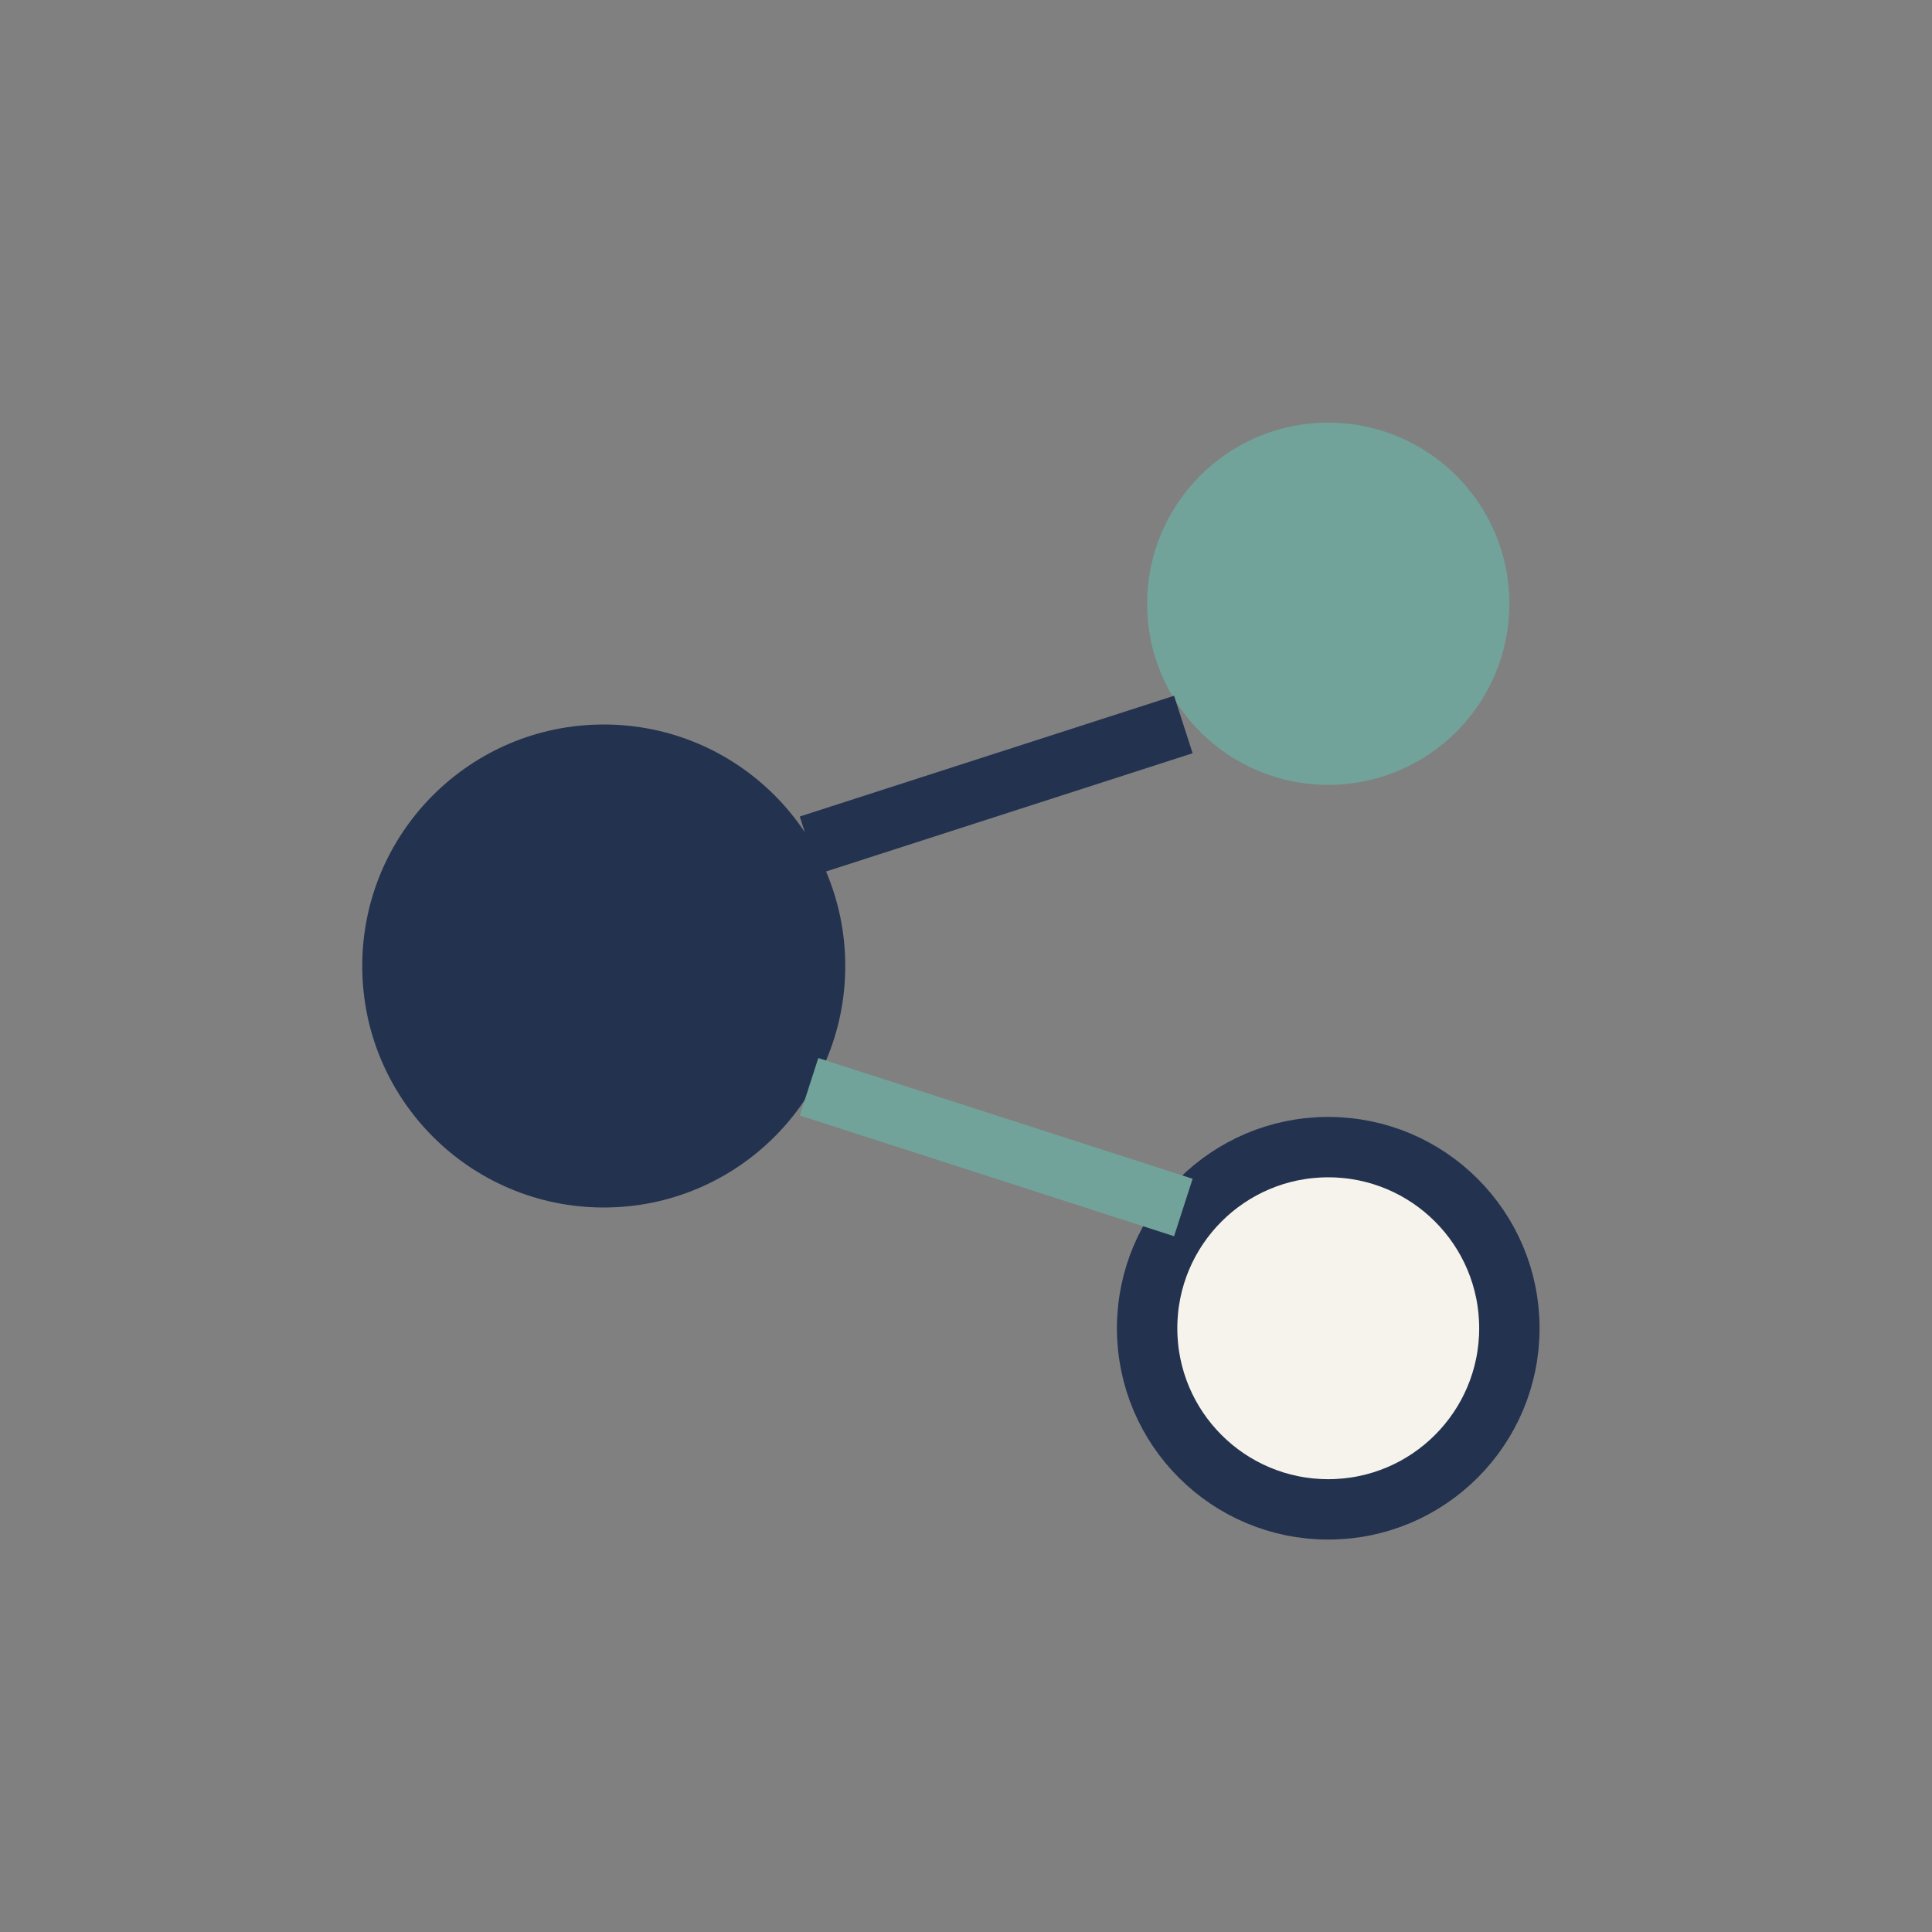
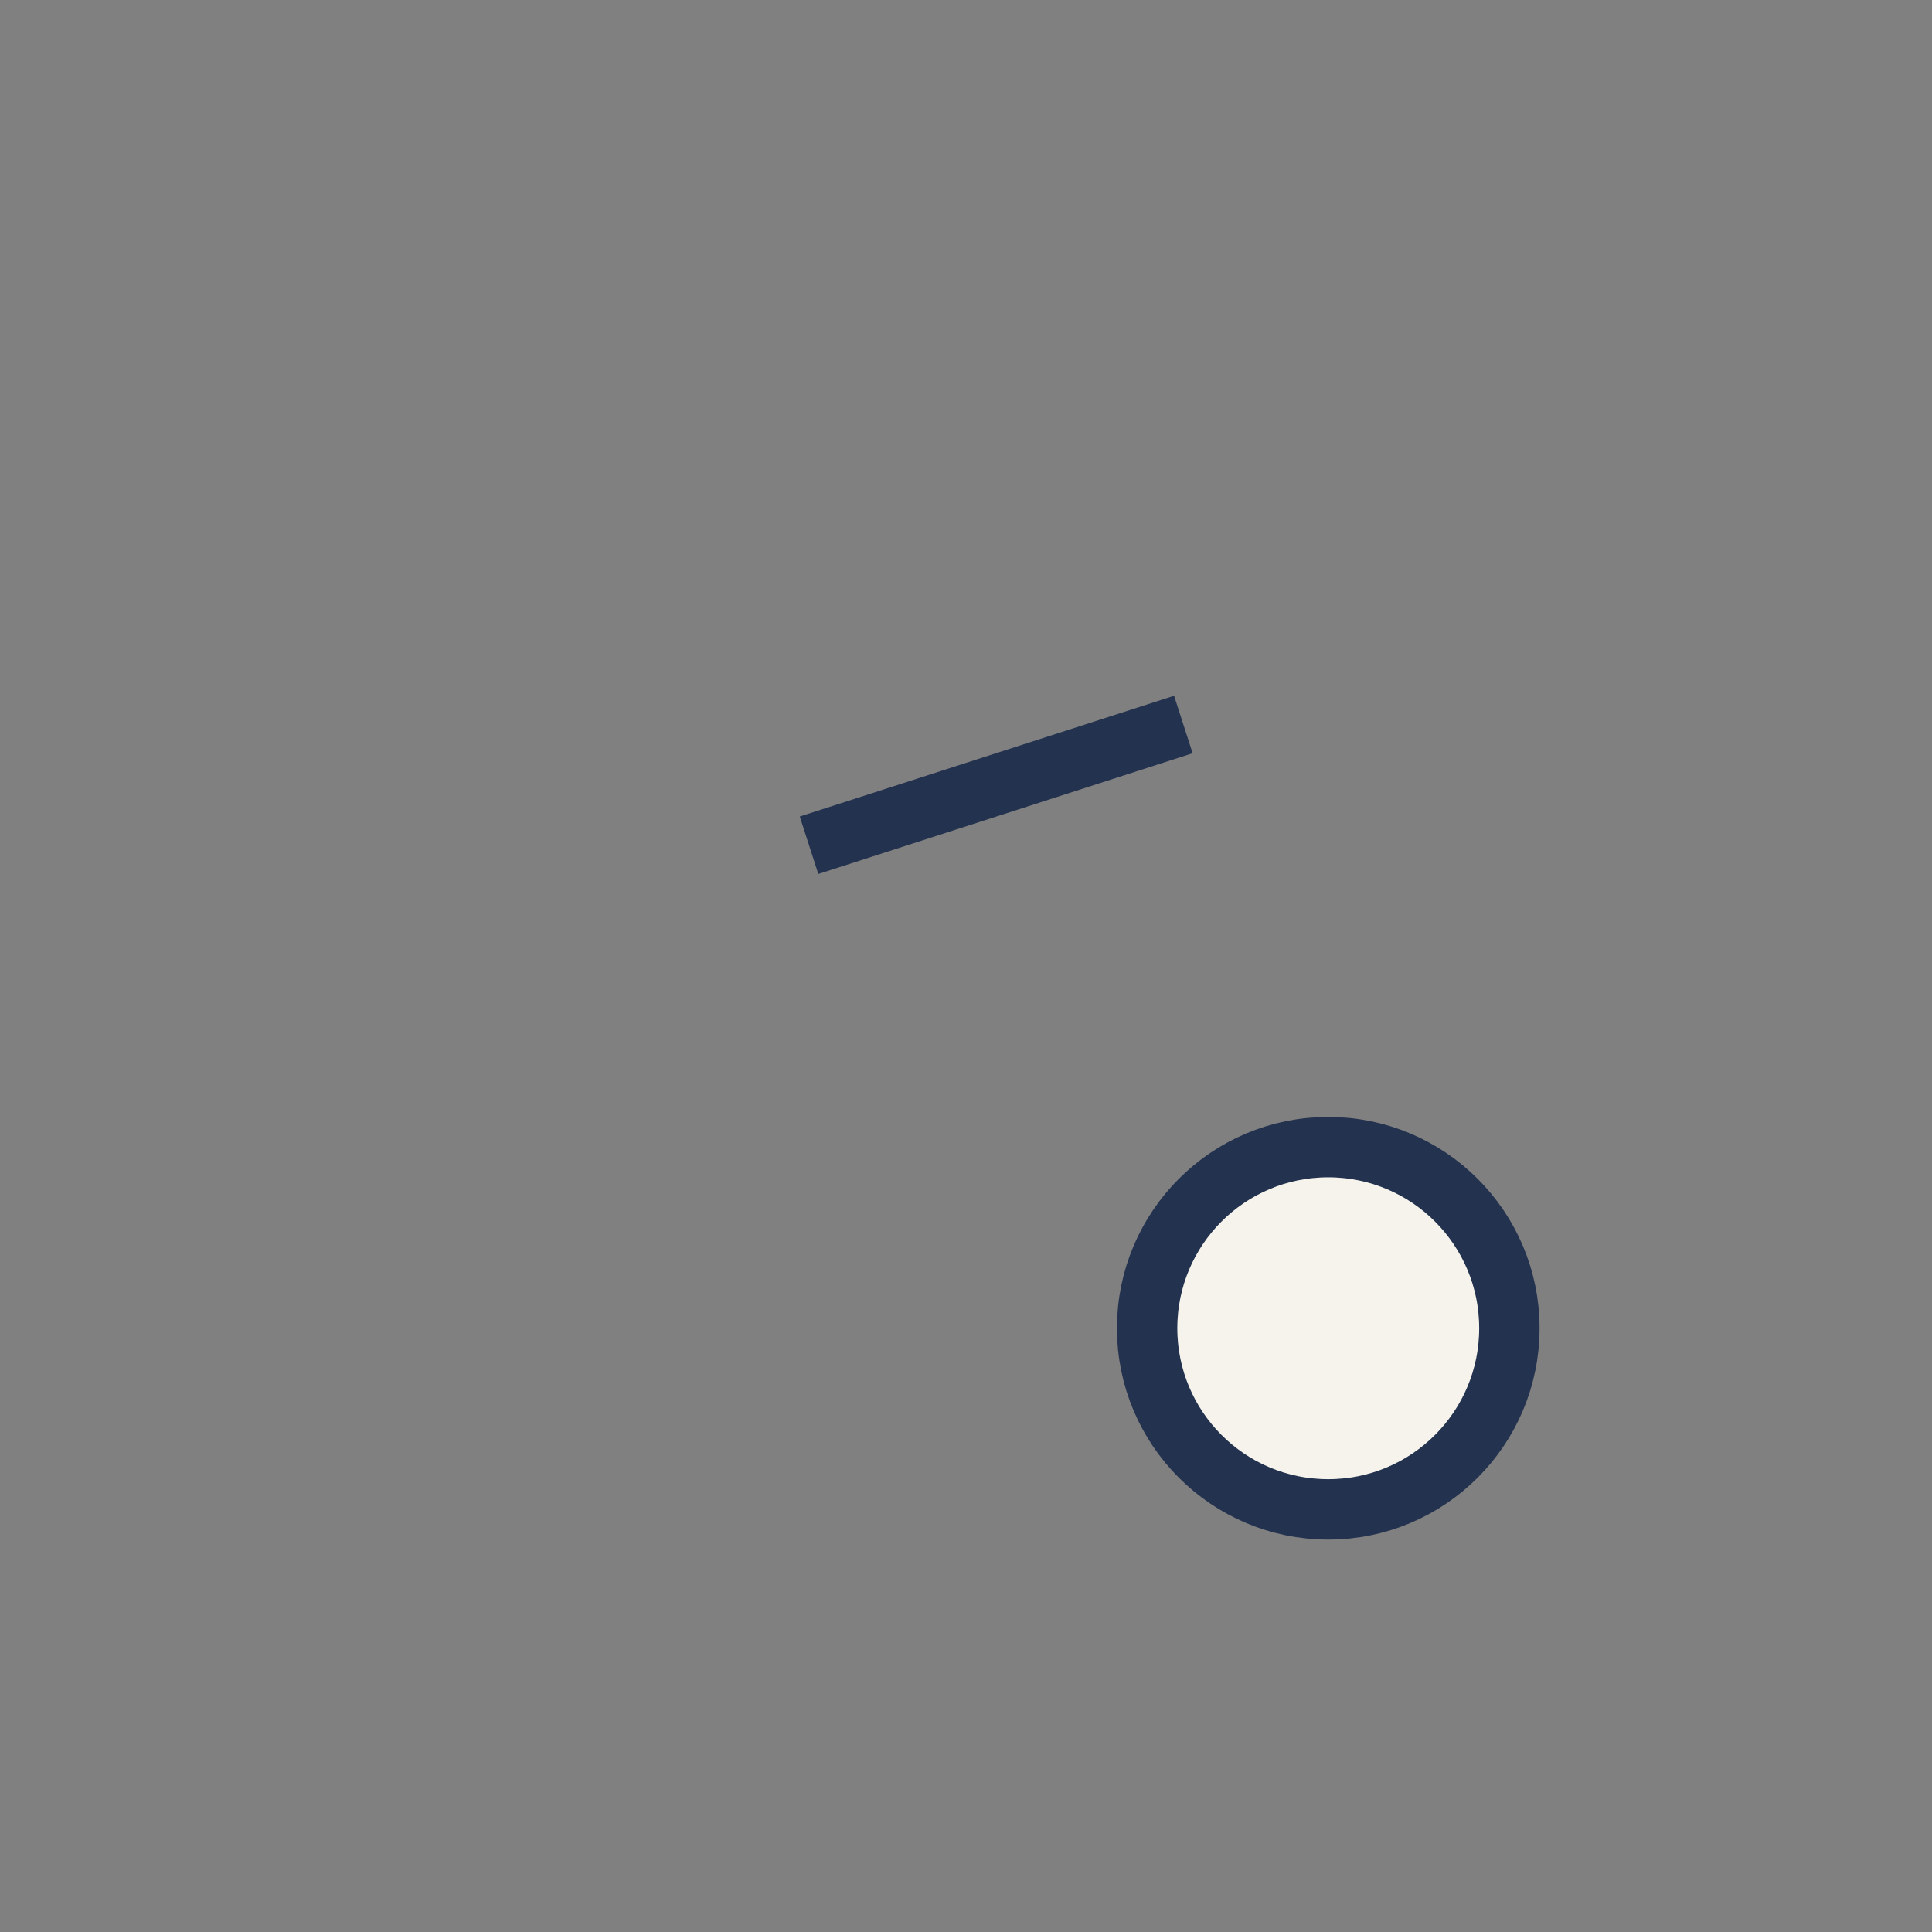
<svg xmlns="http://www.w3.org/2000/svg" width="32" height="32" viewBox="0 0 32 32">
  <rect x="0" y="0" width="32" height="32" fill="#808080" stroke="none" />
-   <circle cx="10" cy="16" r="4" fill="#23324F" />
-   <circle cx="22" cy="10" r="3" fill="#71A39A" />
  <circle cx="22" cy="22" r="3" fill="#F5F3EB" stroke="#23324F" stroke-width="1" />
  <path d="M13.4 14l6.2-2" stroke="#23324F" stroke-width="1" />
-   <path d="M13.4 18l6.2 2" stroke="#71A39A" stroke-width="1" />
</svg>